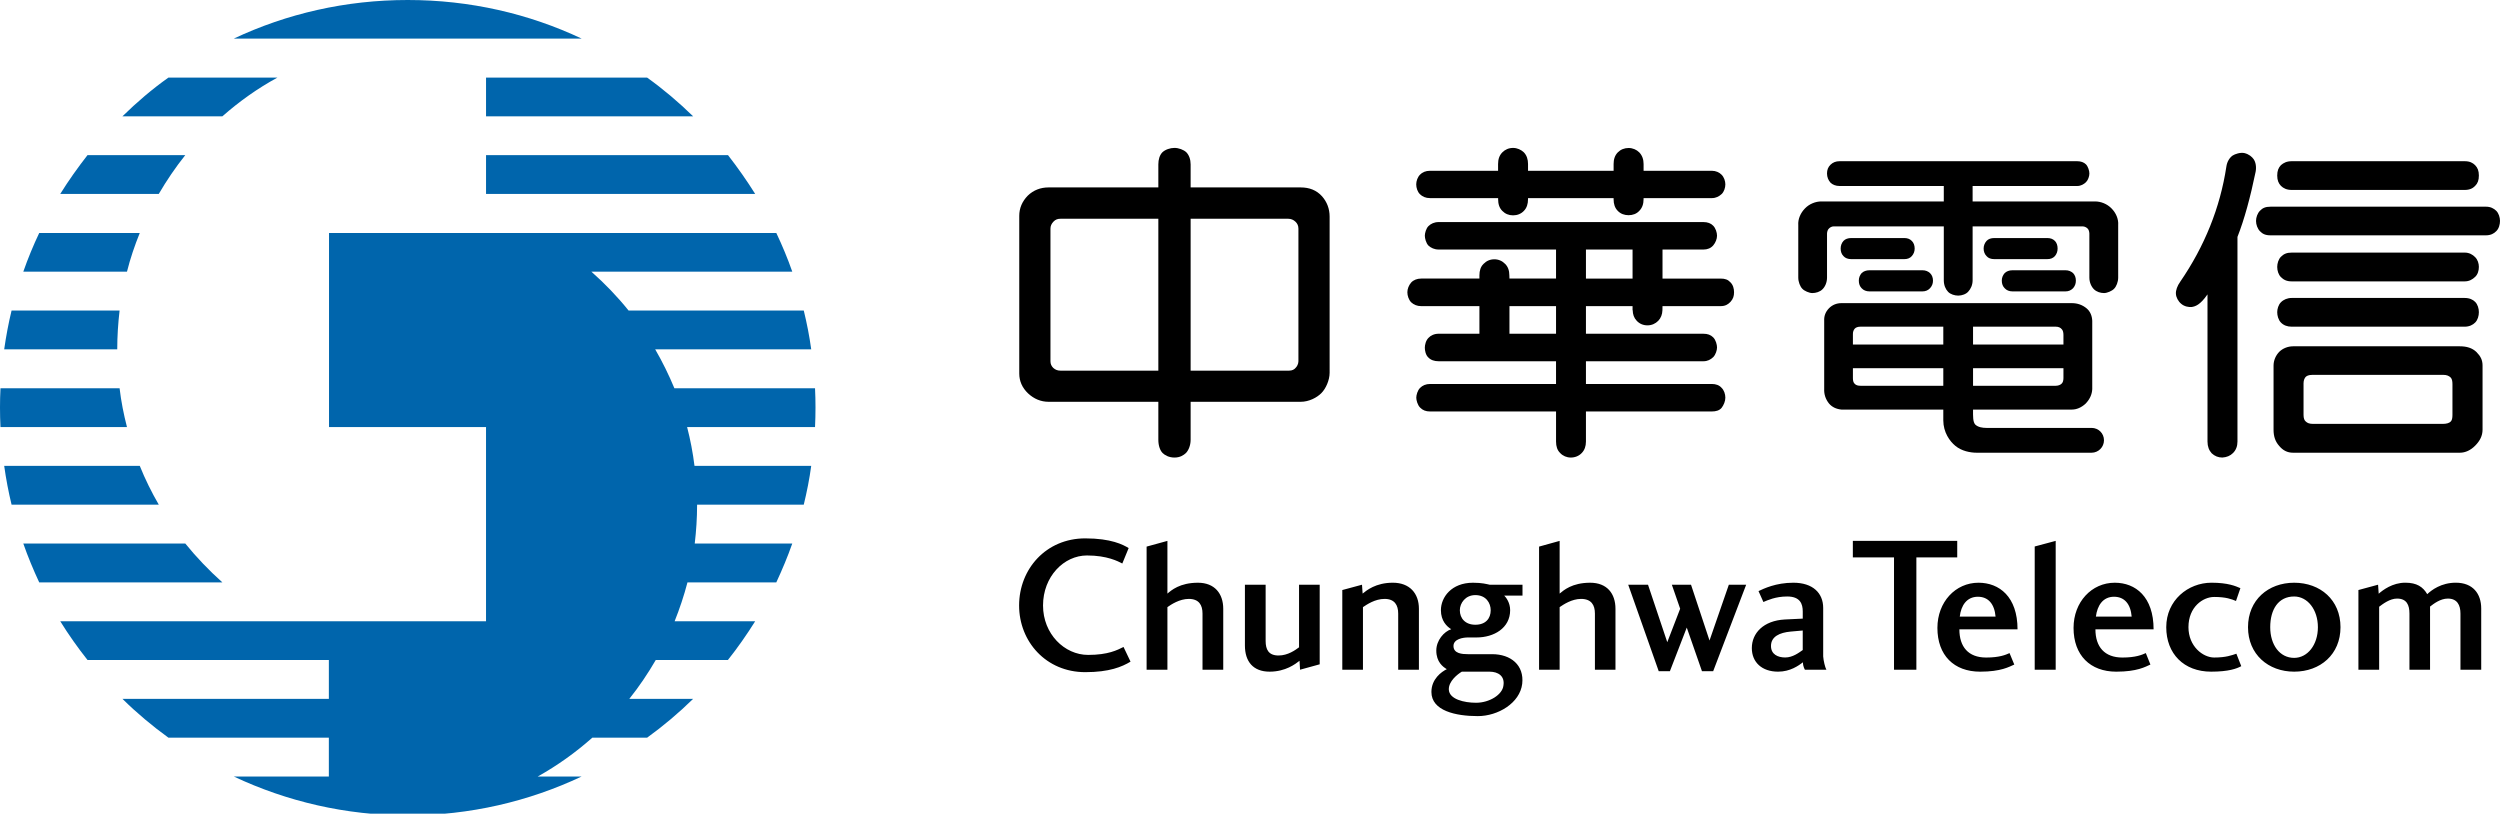
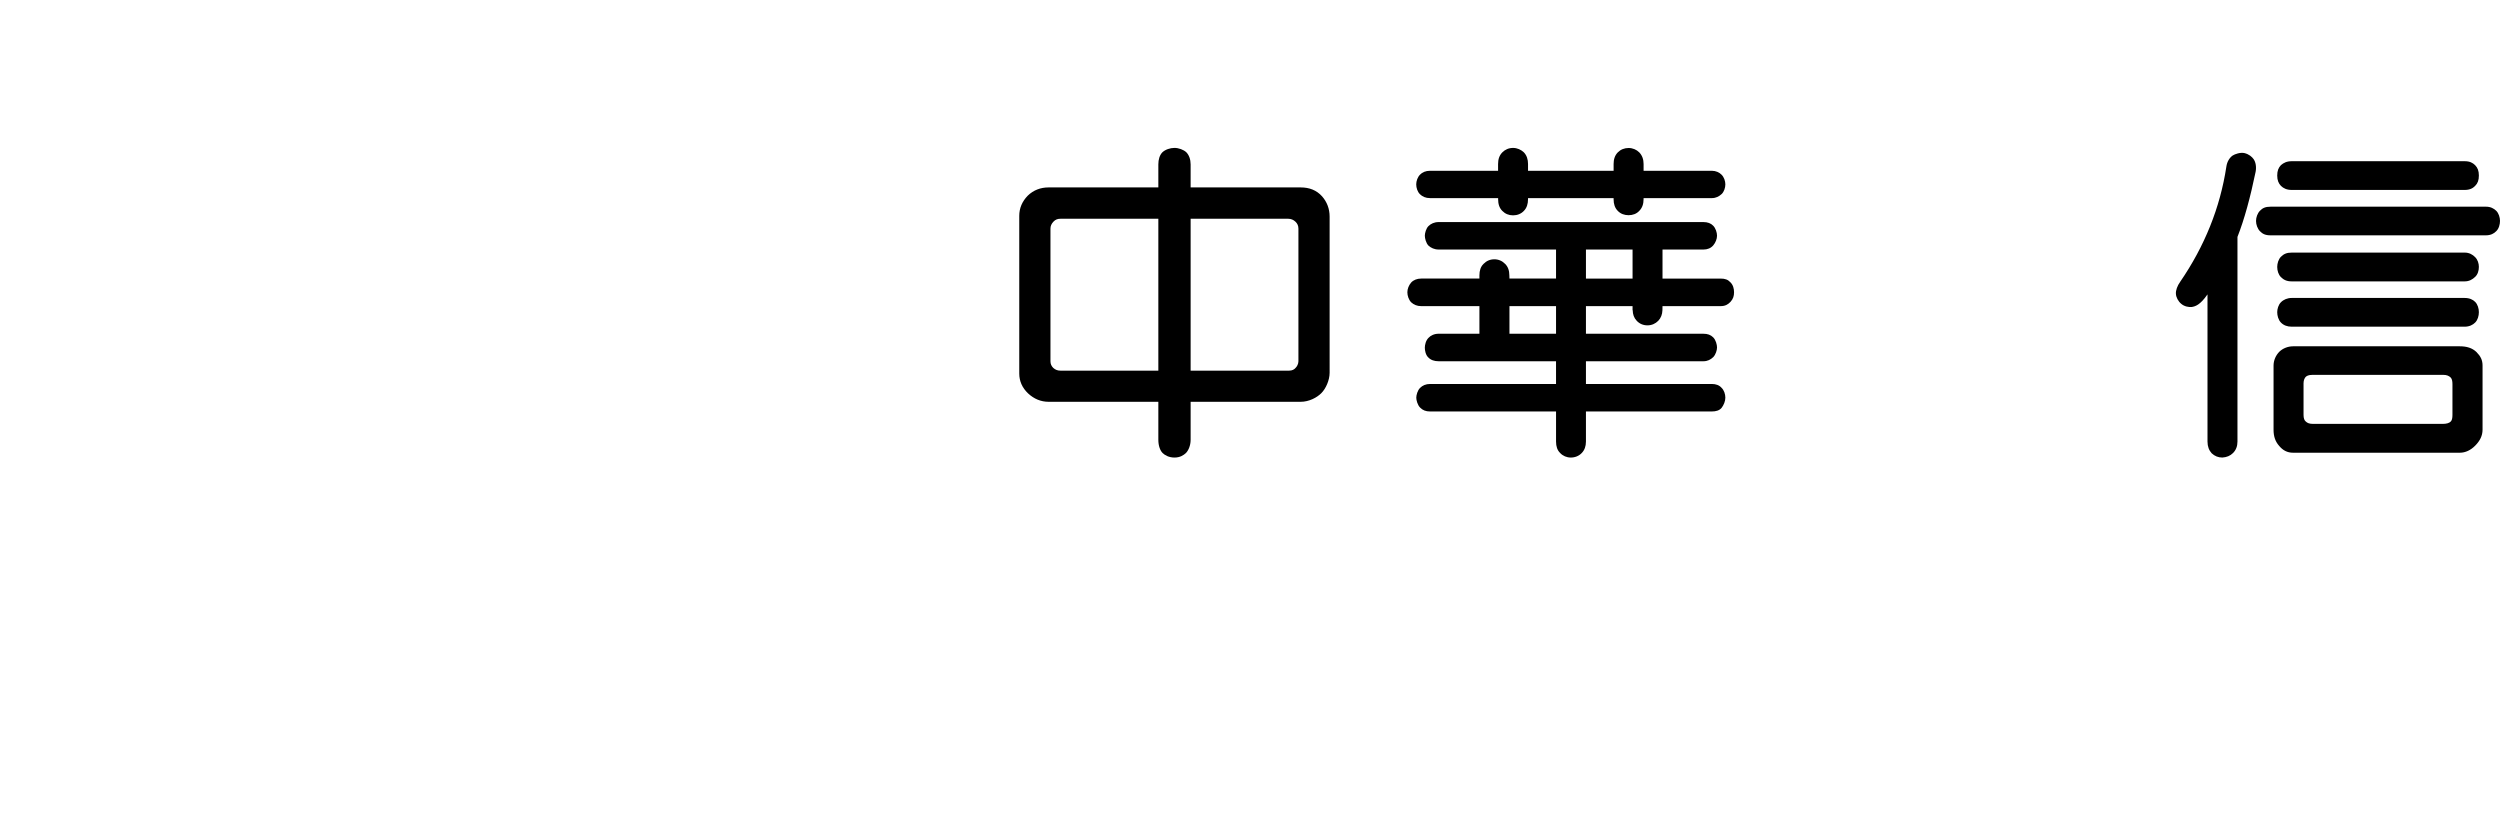
<svg xmlns="http://www.w3.org/2000/svg" version="1.1" id="圖層_1" x="0px" y="0px" width="212px" height="69px" viewBox="0 0 212 69" enable-background="new 0 0 212 69" xml:space="preserve">
  <g>
-     <path fill="#0065AC" d="M34.577,0c-5.268,0-10.259,1.159-14.749,3.272h29.495C44.845,1.159,39.845,0,34.577,0z M23.521,6.583   h-9.244c-1.386,0.982-2.682,2.093-3.893,3.28h8.474C20.287,8.606,21.843,7.494,23.521,6.583z M41.216,16.445h22.823   c-0.711-1.135-1.483-2.234-2.304-3.29H41.216V16.445z M15.712,13.155H7.421c-0.823,1.056-1.607,2.155-2.312,3.29h8.355   C14.131,15.3,14.887,14.187,15.712,13.155z M41.216,9.863h17.561c-1.219-1.188-2.523-2.298-3.898-3.28H41.216V9.863z    M69.154,34.561c0-0.542-0.012-1.092-0.039-1.635H57.189c-0.473-1.14-1.013-2.24-1.627-3.3h13.23   c-0.15-1.106-0.37-2.216-0.632-3.292H53.304c-0.955-1.189-2.016-2.288-3.153-3.294h17.035c-0.396-1.135-0.855-2.225-1.355-3.284   H27.901v16.461h13.314v16.466H5.109c0.705,1.136,1.489,2.244,2.312,3.285h20.466v3.297H10.385c1.21,1.195,2.521,2.293,3.896,3.289   h13.605v3.295h-8.06c4.49,2.113,9.481,3.295,14.749,3.295c5.268,0,10.268-1.182,14.746-3.295H45.6   c1.66-0.928,3.208-2.033,4.63-3.295h4.648c1.375-0.996,2.68-2.094,3.898-3.289h-5.412c0.823-1.029,1.572-2.138,2.245-3.297h6.117   c0.829-1.041,1.601-2.149,2.313-3.285h-6.831c0.429-1.072,0.798-2.177,1.089-3.295h7.533c0.5-1.082,0.959-2.164,1.355-3.298h-8.271   c0.126-1.072,0.199-2.155,0.199-3.259c0-0.01,0-0.02,0-0.036h9.046c0.262-1.077,0.482-2.17,0.632-3.292h-9.898   c-0.138-1.118-0.35-2.22-0.626-3.286h10.847C69.142,35.66,69.154,35.113,69.154,34.561z M15.712,46.09H1.975   c0.396,1.134,0.849,2.216,1.351,3.298h15.533C17.728,48.373,16.667,47.271,15.712,46.09z M11.852,39.503H0.355   c0.158,1.122,0.364,2.215,0.626,3.292h12.483C12.854,41.742,12.307,40.636,11.852,39.503z M9.942,29.626   c0-1.106,0.073-2.216,0.199-3.292h-9.16c-0.262,1.076-0.468,2.186-0.626,3.292H9.942L9.942,29.626z M11.852,19.756H3.326   c-0.502,1.06-0.955,2.149-1.351,3.284h8.792C11.05,21.905,11.425,20.815,11.852,19.756z M10.142,32.926H0.041   C0.012,33.469,0,34.019,0,34.561c0,0.553,0.012,1.1,0.041,1.656h10.727C10.491,35.144,10.271,34.037,10.142,32.926z" />
-     <path d="M95.869,56.107c-0.723,0.437-1.792,0.892-3.84,0.892c-3.324,0-5.609-2.594-5.609-5.653c0-3.095,2.286-5.692,5.609-5.692   c2.2,0,3.208,0.536,3.681,0.822l-0.538,1.309c-0.355-0.183-1.278-0.682-2.997-0.682c-1.95,0-3.726,1.775-3.726,4.243   c0,2.41,1.816,4.19,3.823,4.19c1.707,0,2.479-0.414,3.003-0.674L95.869,56.107z M101.973,56.792V52.03   c0-0.717-0.296-1.243-1.164-1.243c-0.784,0-1.503,0.478-1.812,0.697v5.308h-1.765v-10.44l1.765-0.485v4.47   c0.323-0.274,1.048-0.922,2.588-0.922c1.414,0,2.146,0.918,2.146,2.212v5.166H101.973z M135.249,56.792V52.03   c0-0.717-0.297-1.243-1.175-1.243c-0.788,0-1.495,0.478-1.817,0.697v5.308h-1.744v-10.44l1.744-0.485v4.47   c0.33-0.274,1.048-0.922,2.589-0.922c1.429,0,2.146,0.918,2.146,2.212v5.166H135.249z M118.567,56.792V52.03   c0-0.717-0.303-1.243-1.152-1.243c-0.817,0-1.507,0.478-1.836,0.697v5.308h-1.752v-6.757l1.671-0.451l0.053,0.752   c0.328-0.264,1.106-0.922,2.563-0.922c1.415,0,2.21,0.892,2.21,2.212v5.166H118.567z M124.501,54.056   c-0.443,0-1.246,0.132-1.246,0.724c0,0.651,0.75,0.694,1.231,0.694h2.048c1.581,0,2.732,0.929,2.549,2.518   c-0.198,1.624-2.048,2.734-3.766,2.734c-1.872,0-3.933-0.451-3.933-2.048c0-1.096,0.849-1.709,1.304-1.933   c-0.321-0.194-0.89-0.603-0.89-1.576c0-0.869,0.654-1.612,1.266-1.813c-0.376-0.229-0.875-0.71-0.875-1.613   c0-1.092,0.893-2.328,2.718-2.328c0.777,0,1.16,0.115,1.422,0.17h2.779v0.922h-1.549c0.152,0.15,0.502,0.595,0.502,1.236   c0,1.526-1.39,2.313-2.844,2.313H124.501z M122.86,58.475c0.031,0.822,1.298,1.119,2.312,1.119c1.134,0,2.227-0.685,2.317-1.448   c0.139-0.821-0.453-1.188-1.172-1.188h-2.356C123.599,57.176,122.838,57.763,122.86,58.475z M123.794,51.748   c0,0.7,0.475,1.23,1.313,1.23c0.876,0,1.304-0.53,1.304-1.23c0-0.605-0.39-1.284-1.304-1.284   C124.269,50.464,123.794,51.143,123.794,51.748z M141.773,49.584h1.625l1.569,4.731l1.638-4.731h1.47l-2.799,7.336h-0.949   l-1.29-3.702l-1.431,3.702h-0.946l-2.588-7.336h1.679l1.633,4.874l1.093-2.838L141.773,49.584z M150.781,56.957   c-1.368,0-2.226-0.796-2.226-2c0-1.261,0.98-2.327,2.799-2.425l1.519-0.073v-0.604c0-0.638-0.211-1.273-1.321-1.273   c-0.99,0-1.672,0.322-2.016,0.468l-0.414-0.925c0.447-0.207,1.46-0.711,2.956-0.711c1.653,0,2.528,0.881,2.528,2.137v4.112   c0.027,0.372,0.156,0.918,0.271,1.129h-1.823c-0.113-0.201-0.181-0.481-0.159-0.631C152.519,56.438,151.822,56.957,150.781,56.957z    M152.873,53.467l-1.02,0.09c-0.934,0.085-1.673,0.42-1.673,1.223c0,0.71,0.58,0.974,1.206,0.974c0.646,0,1.17-0.414,1.486-0.631   V53.467z M107.326,49.584v4.771c0,0.719,0.244,1.231,1.094,1.231c0.796,0,1.43-0.464,1.739-0.695v-5.307h1.751v6.749l-1.666,0.459   l-0.045-0.757c-0.337,0.264-1.181,0.922-2.535,0.922c-1.404,0-2.095-0.867-2.095-2.217v-5.156H107.326z M157.121,45.866h8.852   v1.404h-3.465v9.521h-1.896v-9.521h-3.491V45.866z M168.426,55.759c1.126,0,1.661-0.229,1.983-0.377l0.402,0.972   c-0.436,0.19-1.121,0.604-2.897,0.604c-2.22,0-3.622-1.39-3.622-3.712c0-2.195,1.527-3.831,3.484-3.831   c1.764,0,3.311,1.189,3.311,3.953h-4.932C166.156,54.846,166.908,55.759,168.426,55.759z M167.724,50.604   c-0.948,0-1.431,0.749-1.536,1.685h3.036C169.132,51.208,168.597,50.604,167.724,50.604z M172.543,46.342l1.779-0.476v10.926   h-1.779V46.342z M179.978,55.759c1.132,0,1.657-0.229,1.987-0.377l0.39,0.972c-0.429,0.19-1.121,0.604-2.896,0.604   c-2.206,0-3.622-1.39-3.622-3.712c0-2.195,1.533-3.831,3.495-3.831c1.761,0,3.293,1.189,3.293,3.953h-4.933   C177.692,54.846,178.462,55.759,179.978,55.759z M179.267,50.604c-0.941,0-1.419,0.749-1.536,1.685h3.035   C180.675,51.208,180.148,50.604,179.267,50.604z M187.532,49.414c1.407,0,2.061,0.292,2.454,0.463l-0.374,1.086   c-0.376-0.154-0.837-0.341-1.851-0.341c-0.949,0-2.18,0.84-2.18,2.563c0,1.628,1.23,2.573,2.18,2.573   c1.014,0,1.488-0.191,1.884-0.324l0.414,1.057c-0.382,0.207-1.067,0.466-2.556,0.466c-2.315,0-3.805-1.526-3.805-3.771   C183.699,50.904,185.549,49.414,187.532,49.414z M198.474,53.186c0,2.304-1.711,3.771-3.929,3.771   c-2.194,0-3.914-1.468-3.914-3.771c0-2.312,1.72-3.771,3.914-3.771C196.763,49.414,198.474,50.874,198.474,53.186z M192.515,53.186   c0,1.496,0.803,2.602,2.03,2.602c1.137,0,2.013-1.105,2.013-2.602c0-1.488-0.876-2.604-2.013-2.604   C193.211,50.582,192.515,51.669,192.515,53.186z M210.408,56.792h-1.761V52.03c0-0.717-0.275-1.271-1.072-1.271   c-0.634,0-1.21,0.448-1.507,0.678v5.354h-1.747V52.03c0-0.717-0.225-1.271-1.053-1.271c-0.606,0-1.205,0.458-1.516,0.692v5.34   h-1.758v-6.757l1.667-0.451l0.053,0.764c0.349-0.309,1.172-0.934,2.253-0.934c0.979,0,1.499,0.352,1.862,0.973   c0.367-0.348,1.184-0.973,2.424-0.973c1.448,0,2.154,0.934,2.154,2.189V56.792z" />
    <g>
      <path d="M190.323,12.98c0.395,0.096,0.646,0.32,0.784,0.516c0.177,0.256,0.247,0.647,0.171,1.066    c-0.447,2.163-0.955,4.041-1.541,5.528v17.355c0,0.395-0.125,0.721-0.377,0.971c-0.235,0.239-0.54,0.361-0.908,0.384    c-0.343,0-0.64-0.118-0.901-0.361c-0.229-0.25-0.355-0.577-0.355-0.993c0,0,0-11.892,0-12.482c-0.632,0.914-1.04,1.02-1.337,1.07    c-0.25,0.024-0.625-0.036-0.896-0.274c-0.25-0.205-0.435-0.552-0.446-0.849c-0.021-0.282,0.119-0.678,0.362-1.014    c2.072-3.017,3.39-6.289,3.917-9.77c0.06-0.431,0.283-0.764,0.534-0.938C189.534,13.058,189.986,12.907,190.323,12.98z     M194.458,29.366h14.131c0.587,0,1.055,0.139,1.417,0.489c0.349,0.355,0.514,0.675,0.514,1.146v5.437    c0,0.514-0.226,0.954-0.626,1.354c-0.369,0.375-0.816,0.599-1.305,0.599h-14.131c-0.5,0-0.868-0.201-1.185-0.579    c-0.35-0.396-0.476-0.844-0.476-1.373v-5.437c0-0.436,0.185-0.859,0.481-1.166C193.576,29.543,194.01,29.366,194.458,29.366z     M196.11,31.788c-0.375,0-0.501,0.098-0.586,0.173c-0.092,0.095-0.184,0.286-0.184,0.536c0,0.022,0,2.687,0,2.687    c0,0.286,0.071,0.459,0.178,0.55c0.144,0.143,0.328,0.211,0.62,0.211h11.021c0.304,0,0.542-0.073,0.659-0.194    c0.111-0.107,0.15-0.299,0.15-0.566v-2.602c0-0.266-0.039-0.447-0.145-0.563c-0.152-0.154-0.348-0.231-0.632-0.231H196.11z     M194.333,25.267c-0.361,0-0.688,0.138-0.91,0.365c-0.216,0.212-0.315,0.574-0.315,0.84c0,0.286,0.091,0.652,0.315,0.88    c0.23,0.239,0.549,0.351,0.91,0.351h14.671c0.395,0,0.697-0.154,0.889-0.351c0.218-0.218,0.315-0.561,0.315-0.88    c0-0.303-0.098-0.654-0.315-0.872c-0.191-0.195-0.482-0.333-0.885-0.333H194.333z M194.333,21.421    c-0.414,0-0.667,0.111-0.91,0.353c-0.212,0.211-0.315,0.57-0.315,0.862c0,0.315,0.104,0.658,0.315,0.863    c0.23,0.233,0.496,0.362,0.91,0.362h14.671c0.383,0,0.662-0.163,0.889-0.383c0.218-0.201,0.315-0.527,0.315-0.843    c0-0.292-0.098-0.611-0.315-0.828c-0.206-0.216-0.506-0.387-0.885-0.387H194.333z M192.542,17.527    c-0.44,0-0.679,0.117-0.901,0.349c-0.204,0.207-0.33,0.555-0.33,0.861c0,0.303,0.126,0.658,0.33,0.866    c0.223,0.233,0.461,0.353,0.901,0.353H210.8c0.415,0,0.691-0.152,0.882-0.353c0.22-0.21,0.318-0.57,0.318-0.872    c0-0.301-0.113-0.648-0.318-0.855c-0.203-0.201-0.485-0.349-0.869-0.349H192.542z M194.333,13.671    c-0.414,0-0.688,0.138-0.91,0.333c-0.212,0.223-0.315,0.477-0.315,0.886c0,0.4,0.118,0.668,0.315,0.871    c0.205,0.205,0.496,0.346,0.91,0.346h14.671c0.414,0,0.691-0.132,0.889-0.346c0.218-0.217,0.315-0.479,0.315-0.875    c0-0.405-0.105-0.659-0.321-0.882c-0.2-0.195-0.449-0.333-0.879-0.333H194.333z" />
      <path d="M146.31,15.634c0,0.286-0.112,0.621-0.304,0.812c-0.231,0.214-0.495,0.354-0.845,0.354h-5.786v0.092    c0,0.404-0.114,0.742-0.37,0.994c-0.223,0.243-0.546,0.363-0.9,0.363c-0.362,0-0.68-0.12-0.914-0.363    c-0.253-0.252-0.358-0.59-0.358-0.994v-0.092h-7.257v0.092c0,0.404-0.105,0.742-0.354,0.994c-0.231,0.243-0.549,0.375-0.916,0.375    c-0.362,0-0.673-0.132-0.908-0.375c-0.256-0.252-0.357-0.59-0.357-0.994v-0.092h-5.774c-0.37,0-0.651-0.13-0.849-0.327    c-0.217-0.201-0.322-0.552-0.322-0.838c0-0.287,0.119-0.62,0.322-0.823c0.191-0.201,0.479-0.33,0.849-0.33h5.77v-0.57    c0-0.41,0.106-0.732,0.362-0.993c0.235-0.237,0.546-0.375,0.908-0.375c0.355,0,0.679,0.152,0.916,0.375    c0.248,0.261,0.354,0.6,0.354,0.993v0.57h7.257v-0.57c0-0.394,0.1-0.732,0.358-0.993c0.234-0.237,0.552-0.369,0.914-0.369    c0.354,0,0.678,0.146,0.9,0.369c0.256,0.261,0.37,0.602,0.37,0.993v0.57h5.786c0.345,0,0.64,0.139,0.831,0.337    C146.198,15.024,146.31,15.357,146.31,15.634z M128.002,25.961v2.341h3.95v-2.341H128.002z M134.488,21.161v2.462h3.953v-2.462    H134.488z M138.441,26.308v-0.347h-3.953v2.341h9.964c0.349,0,0.613,0.094,0.824,0.303c0.23,0.228,0.328,0.636,0.328,0.859    c0,0.237-0.111,0.595-0.316,0.816c-0.229,0.217-0.487,0.354-0.836,0.354h-9.964v1.927h10.674c0.345,0,0.634,0.105,0.825,0.324    c0.211,0.201,0.323,0.536,0.323,0.839c0,0.294-0.133,0.619-0.317,0.862c-0.191,0.228-0.486,0.307-0.831,0.307h-10.674v2.555    c0,0.393-0.117,0.731-0.367,0.979c-0.224,0.234-0.553,0.374-0.916,0.374c-0.35,0-0.671-0.138-0.903-0.384    c-0.247-0.237-0.349-0.572-0.349-0.969v-2.555h-10.687c-0.354,0-0.617-0.1-0.843-0.333c-0.217-0.217-0.322-0.625-0.322-0.836    c0-0.22,0.105-0.618,0.322-0.829c0.205-0.208,0.488-0.334,0.855-0.334h10.674v-1.927h-9.962c-0.361,0-0.664-0.104-0.874-0.328    c-0.221-0.201-0.291-0.595-0.291-0.818c0-0.237,0.086-0.619,0.311-0.837c0.19-0.207,0.493-0.35,0.862-0.35h3.457v-2.341h-4.94    c-0.342,0-0.625-0.117-0.85-0.327c-0.211-0.219-0.32-0.564-0.32-0.849c0-0.292,0.124-0.595,0.32-0.822    c0.205-0.223,0.508-0.34,0.857-0.34h4.933v-0.267c0-0.405,0.105-0.741,0.349-0.977c0.249-0.254,0.554-0.39,0.921-0.39    c0.355,0,0.679,0.148,0.908,0.39c0.244,0.235,0.361,0.571,0.361,0.977l0.008,0.267h3.95v-2.462h-9.954    c-0.369,0-0.652-0.143-0.858-0.327c-0.215-0.214-0.314-0.628-0.314-0.845c0-0.218,0.111-0.63,0.311-0.817    c0.204-0.201,0.493-0.34,0.862-0.34h22.453c0.349,0,0.633,0.106,0.824,0.307c0.211,0.209,0.328,0.584,0.328,0.851    c0,0.275-0.131,0.593-0.316,0.813c-0.203,0.239-0.487,0.359-0.836,0.359h-3.471v2.462h4.92c0.389,0,0.626,0.089,0.829,0.308    c0.238,0.229,0.317,0.546,0.317,0.854c0,0.311-0.073,0.563-0.303,0.814c-0.218,0.226-0.448,0.361-0.844,0.361h-4.92l-0.006,0.347    c-0.013,0.355-0.125,0.657-0.355,0.897c-0.236,0.241-0.553,0.386-0.914,0.386c-0.362,0-0.673-0.134-0.911-0.388    c-0.229-0.238-0.335-0.54-0.341-0.896H138.441z" />
      <path d="M98.568,12.917c-0.229,0.238-0.341,0.602-0.341,1.023v1.953h-9.305c-0.684,0-1.286,0.233-1.765,0.696    c-0.476,0.488-0.724,1.061-0.724,1.713c0,0.026,0,13.341,0,13.373c0,0.641,0.248,1.21,0.75,1.687    c0.501,0.466,1.087,0.711,1.739,0.711h9.305v3.226c0,0.509,0.157,0.913,0.362,1.118c0.191,0.185,0.534,0.384,1.007,0.384    c0.467,0,0.778-0.199,0.969-0.384c0.203-0.205,0.4-0.619,0.4-1.118v-3.226h9.331c0.711,0,1.381-0.359,1.751-0.732    c0.377-0.374,0.705-1.094,0.705-1.733V18.371c0-0.674-0.229-1.252-0.64-1.721c-0.468-0.523-1.078-0.757-1.816-0.757h-9.331V13.94    c0-0.422-0.132-0.785-0.361-1.023c-0.229-0.223-0.66-0.375-1.008-0.375C99.233,12.542,98.818,12.68,98.568,12.917z M89.317,31.199    c-0.152-0.154-0.238-0.325-0.238-0.563V19.394c0-0.242,0.085-0.409,0.244-0.589c0.185-0.201,0.382-0.254,0.601-0.254h8.303v12.88    h-8.299C89.699,31.431,89.494,31.363,89.317,31.199z M109.245,18.551c0.229,0,0.445,0.087,0.617,0.256    c0.159,0.158,0.244,0.337,0.244,0.587v11.243c0,0.228-0.132,0.465-0.251,0.57c-0.105,0.122-0.271,0.224-0.546,0.224h-8.344v-12.88    H109.245z" />
-       <path d="M161.487,20.186c0.265,0,0.476,0.079,0.633,0.244c0.164,0.158,0.244,0.386,0.244,0.647c0,0.242-0.08,0.455-0.244,0.641    c-0.157,0.177-0.368,0.256-0.633,0.256h-4.497c-0.277,0-0.508-0.079-0.664-0.256c-0.158-0.162-0.238-0.376-0.238-0.641    c0-0.25,0.08-0.469,0.238-0.647c0.156-0.165,0.387-0.244,0.664-0.244H161.487z M163.021,22.918c0.271,0,0.481,0.09,0.646,0.242    c0.165,0.164,0.25,0.377,0.25,0.638s-0.085,0.457-0.25,0.643c-0.164,0.174-0.375,0.27-0.646,0.27h-4.491    c-0.276,0-0.506-0.096-0.664-0.27c-0.156-0.158-0.238-0.372-0.238-0.643c0-0.246,0.082-0.457,0.238-0.638    c0.158-0.152,0.388-0.242,0.664-0.242H163.021z M173.603,20.186c0.285,0,0.488,0.079,0.652,0.244    c0.156,0.158,0.23,0.386,0.23,0.647c0,0.242-0.074,0.455-0.23,0.641c-0.164,0.177-0.367,0.256-0.652,0.256h-4.484    c-0.278,0-0.513-0.079-0.659-0.256c-0.158-0.162-0.248-0.376-0.248-0.641c0-0.25,0.09-0.469,0.248-0.647    c0.146-0.165,0.381-0.244,0.659-0.244H173.603z M175.152,22.918c0.275,0,0.467,0.09,0.646,0.242    c0.156,0.164,0.236,0.377,0.236,0.638s-0.08,0.457-0.236,0.643c-0.179,0.174-0.37,0.27-0.646,0.27h-4.492    c-0.283,0-0.506-0.096-0.664-0.27c-0.158-0.158-0.244-0.372-0.244-0.643c0-0.246,0.086-0.457,0.244-0.638    c0.158-0.152,0.381-0.242,0.664-0.242H175.152z M157.127,28.328c0-0.188,0.046-0.329,0.158-0.461    c0.093-0.098,0.249-0.165,0.494-0.165h7.013v1.516h-7.665C157.127,29.218,157.127,28.359,157.127,28.328z M164.792,31.226v1.488    h-7.013c-0.229,0-0.396-0.049-0.501-0.169c-0.105-0.095-0.151-0.249-0.151-0.473v-0.847H164.792z M174.323,27.702    c0.235,0,0.405,0.075,0.524,0.224c0.087,0.094,0.133,0.26,0.133,0.479v0.813h-7.666v-1.516H174.323z M174.98,31.226    c0,0,0,0.685,0,0.837c0,0.213-0.053,0.388-0.166,0.482c-0.111,0.102-0.275,0.165-0.491,0.169h-7.009v-1.488H174.98z     M177.364,36.286c0,0-8.158,0-8.923,0c-0.329,0-0.698-0.056-0.937-0.282c-0.209-0.231-0.19-0.69-0.19-1.272c0.12,0,8.37,0,8.37,0    c0.414,0,0.816-0.171,1.178-0.506c0.35-0.365,0.541-0.779,0.561-1.23v-5.792c-0.02-0.431-0.17-0.784-0.461-1.04    c-0.363-0.308-0.79-0.458-1.27-0.458h-19.531c-0.414,0-0.776,0.145-1.061,0.432c-0.297,0.309-0.429,0.662-0.408,1.066v5.784    c-0.021,0.448,0.119,0.869,0.408,1.23c0.257,0.301,0.606,0.467,1.046,0.514h8.646c0,0,0,0.9,0,0.911    c0,1.019,0.547,1.777,1.027,2.169c0.526,0.435,1.251,0.579,1.812,0.579c0.862,0,9.732,0,9.732,0c0.584,0,1.055-0.476,1.055-1.057    C178.418,36.747,177.948,36.286,177.364,36.286z M176.614,19.198c0.15,0,0.321,0.084,0.414,0.182    c0.092,0.085,0.145,0.258,0.15,0.424v3.738c0,0.415,0.18,0.786,0.395,0.993c0.219,0.214,0.55,0.317,0.85,0.317    c0.265,0,0.679-0.181,0.845-0.359c0.197-0.186,0.354-0.589,0.354-0.951v-4.443c0.041-0.532-0.191-1.046-0.564-1.424    c-0.369-0.38-0.902-0.597-1.41-0.593h-10.37v-1.309h8.869c0.314,0,0.572-0.156,0.746-0.325c0.176-0.175,0.287-0.497,0.287-0.733    c0-0.234-0.111-0.589-0.287-0.774c-0.18-0.181-0.443-0.27-0.746-0.27h-20.151c-0.313,0-0.564,0.098-0.769,0.298    c-0.205,0.199-0.296,0.441-0.296,0.746c0,0.31,0.124,0.59,0.296,0.774c0.172,0.17,0.44,0.284,0.769,0.284h8.838v1.309h-10.378    c-0.493-0.004-1.031,0.213-1.395,0.593c-0.368,0.378-0.606,0.892-0.567,1.424v4.443c0,0.362,0.158,0.766,0.35,0.951    c0.164,0.179,0.581,0.359,0.837,0.359c0.309,0,0.65-0.104,0.861-0.317c0.219-0.207,0.39-0.578,0.39-0.993v-3.738    c0.006-0.166,0.065-0.339,0.163-0.424c0.093-0.098,0.244-0.182,0.396-0.182h9.344v4.568c0,0.42,0.152,0.763,0.363,0.98    c0.205,0.217,0.566,0.322,0.863,0.322c0.309,0,0.671-0.128,0.85-0.343c0.196-0.214,0.368-0.54,0.368-0.96v-4.568H176.614z" />
    </g>
  </g>
</svg>